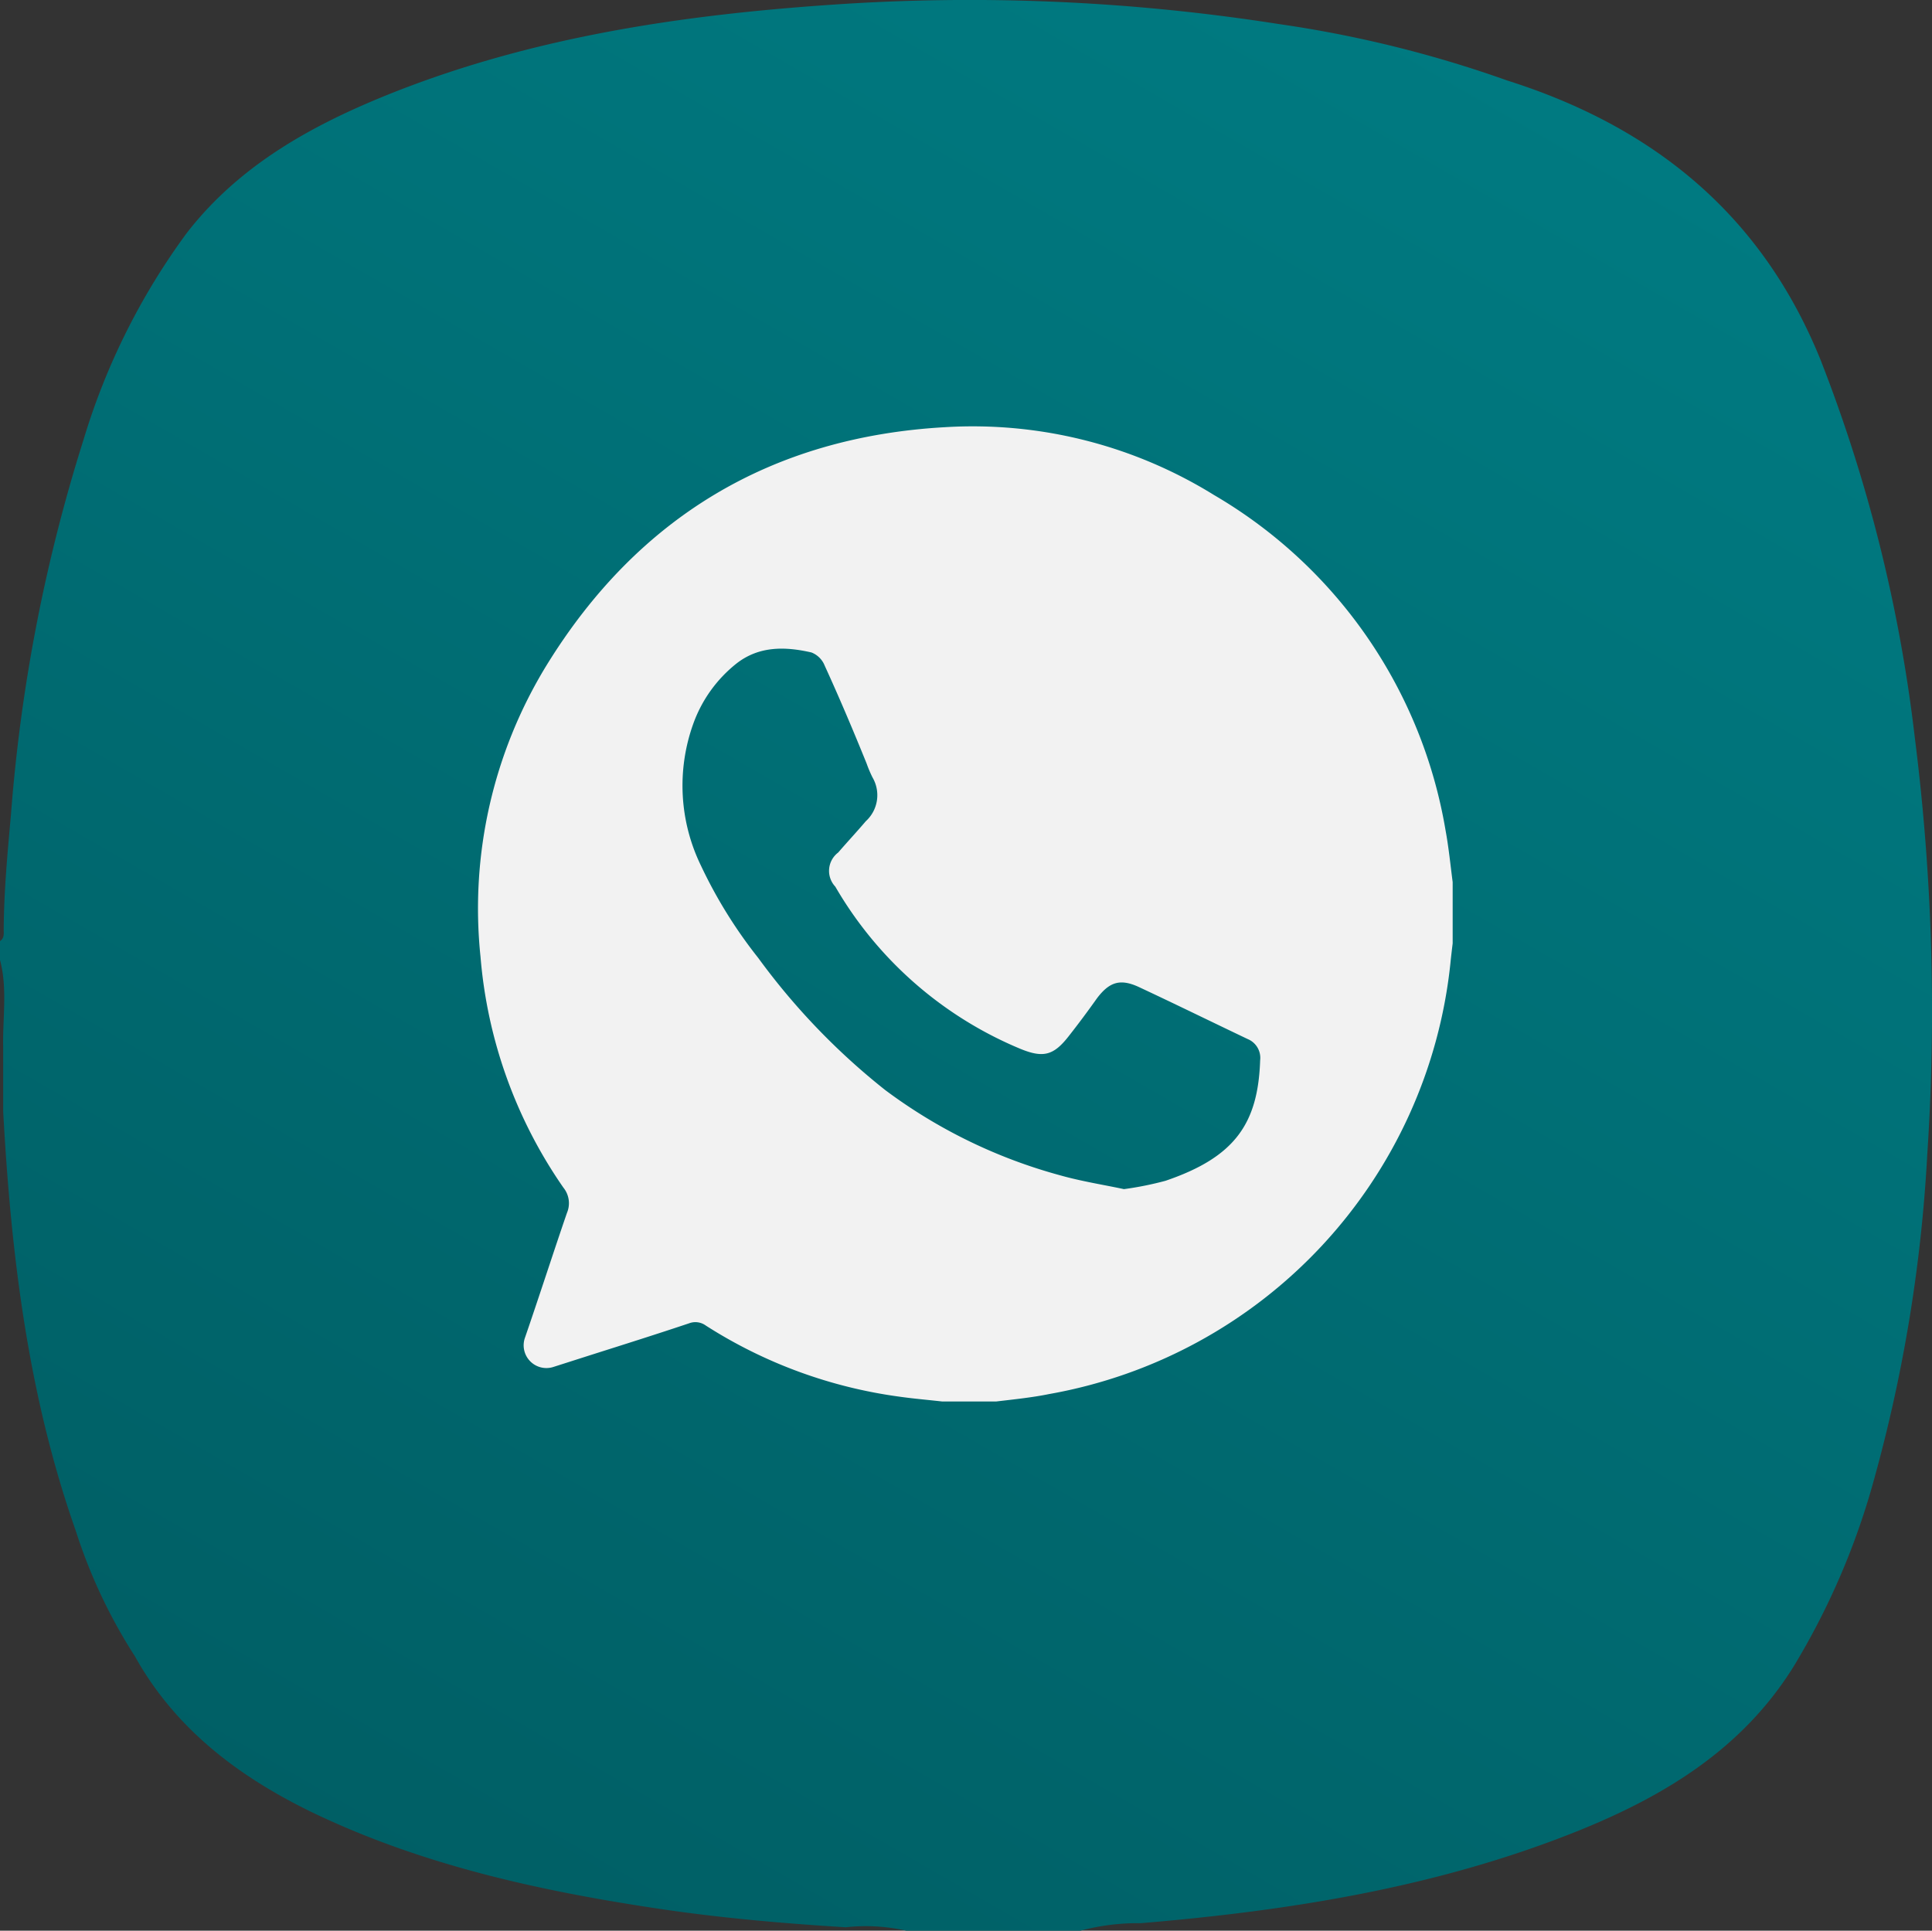
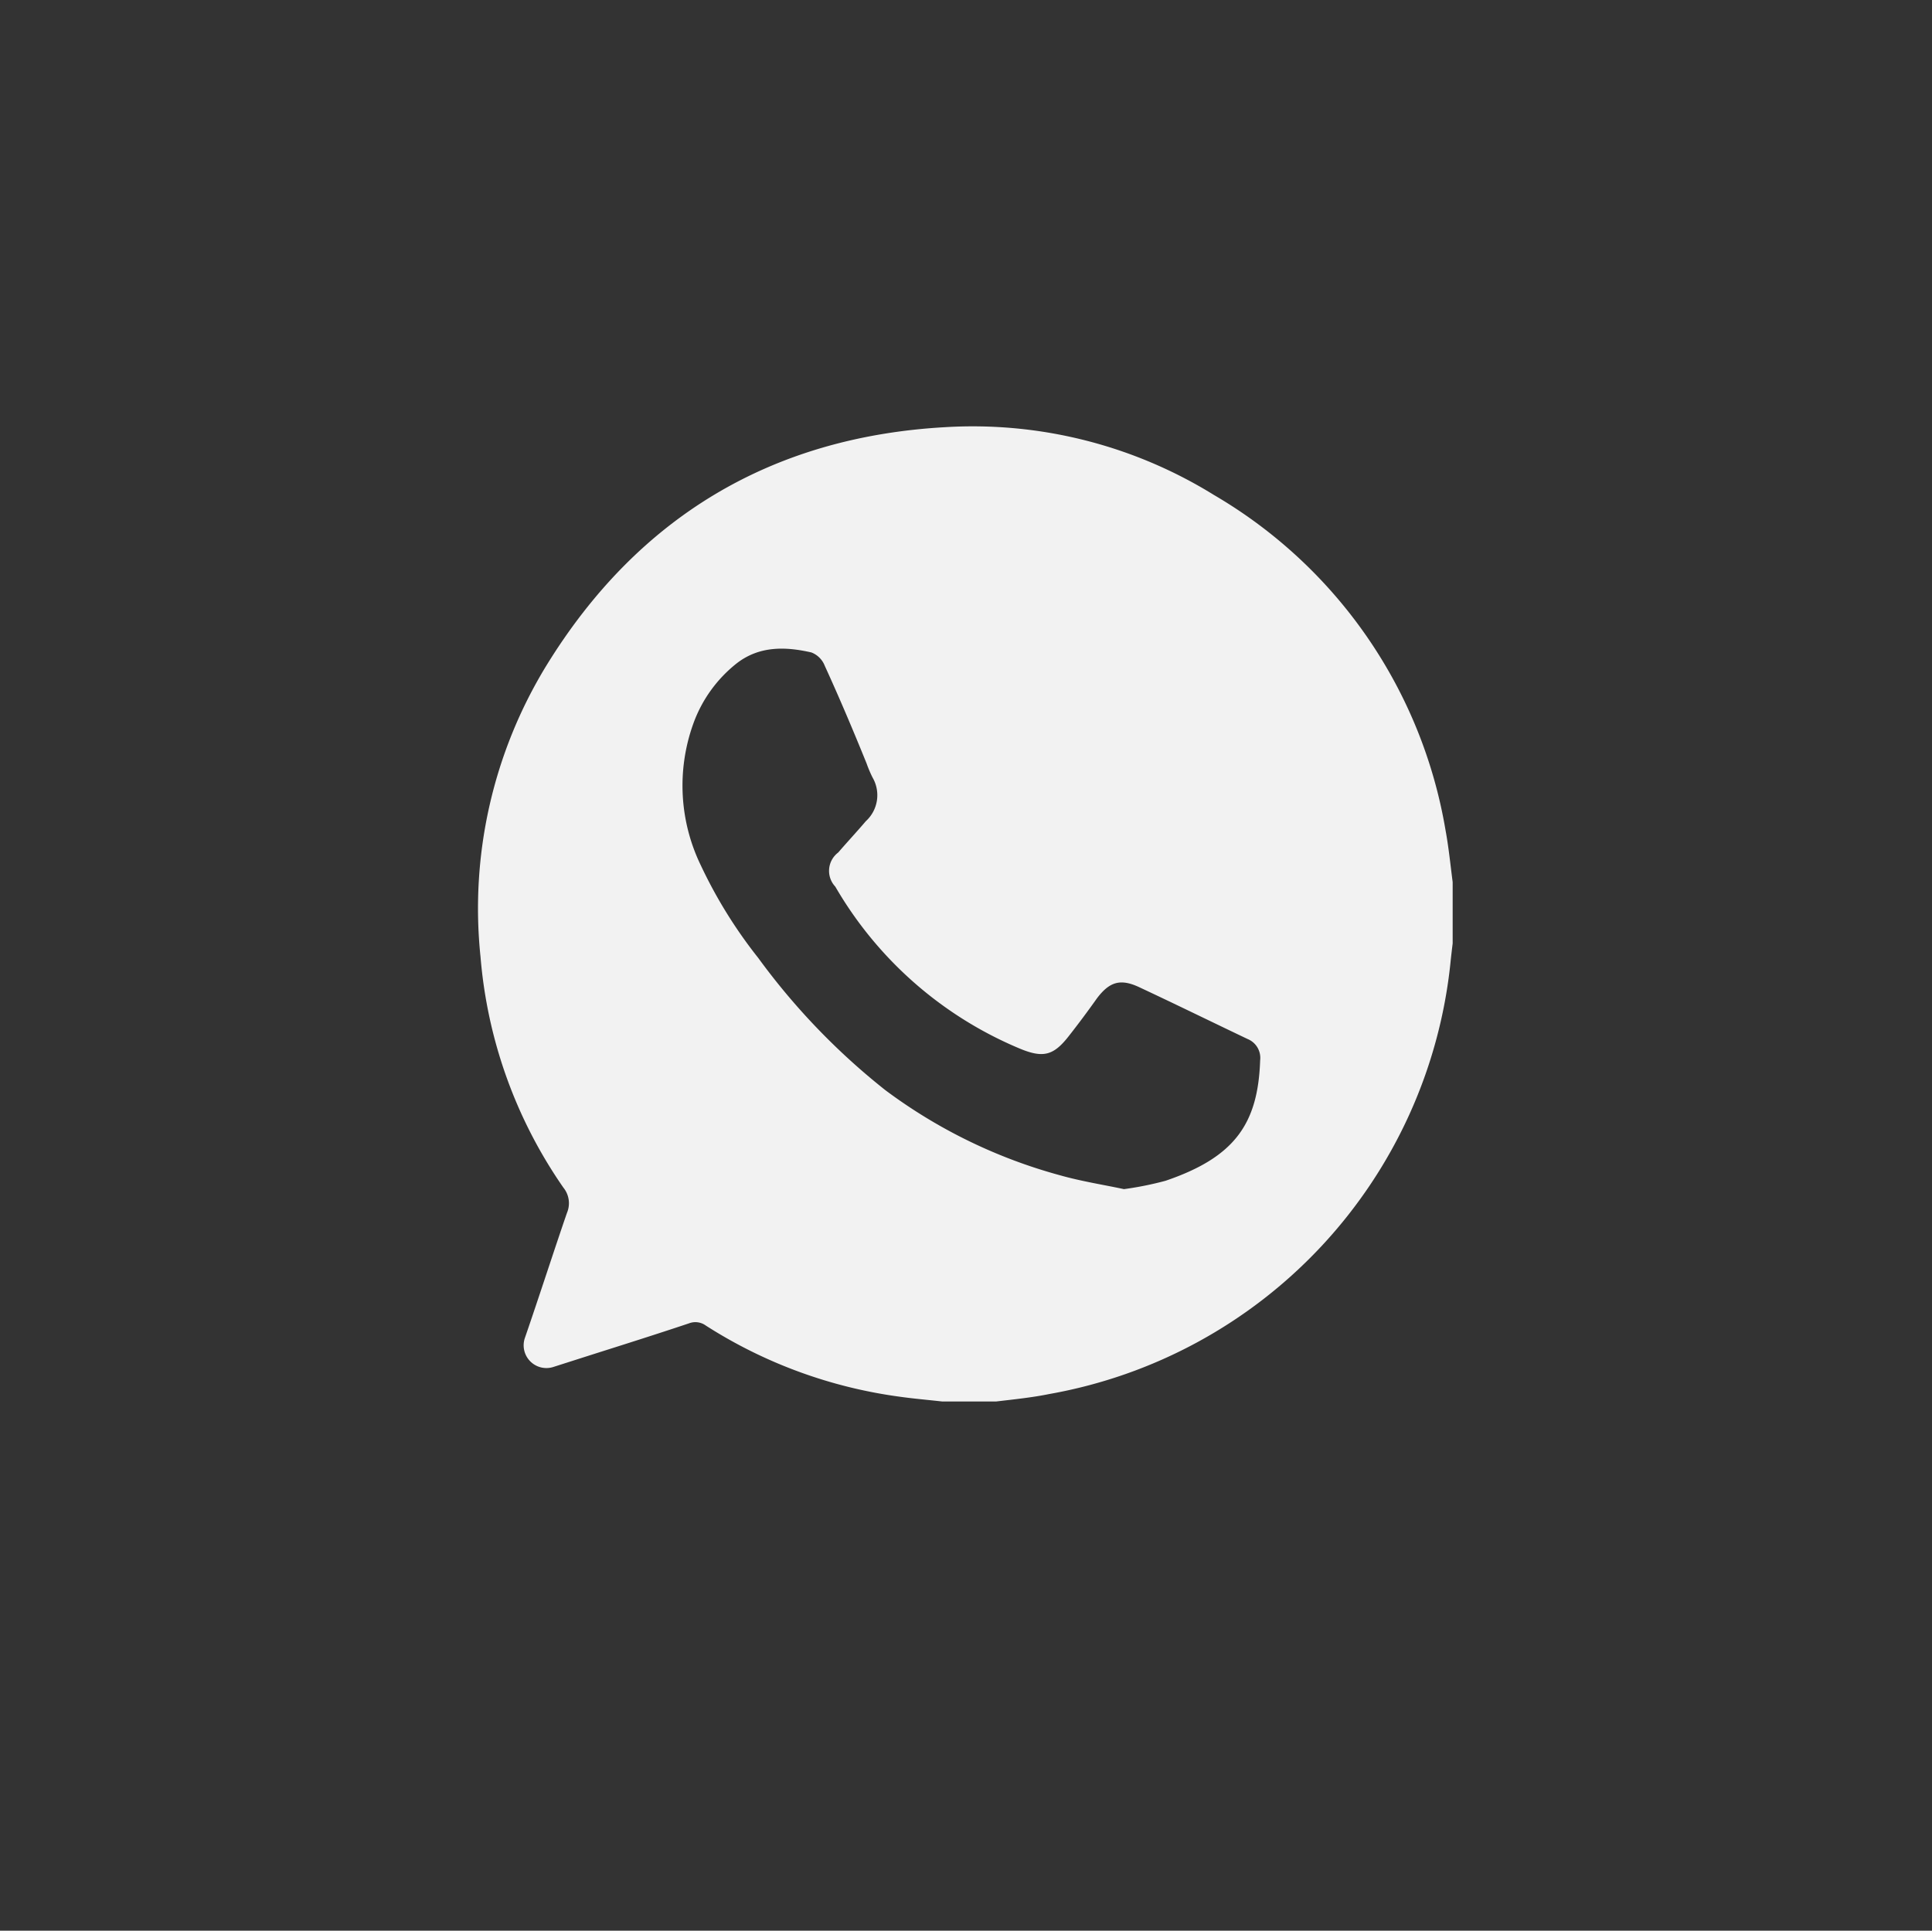
<svg xmlns="http://www.w3.org/2000/svg" viewBox="0 0 146.11 146.03">
  <rect x="0" y="0" width="146.11" height="146.03" fill="#333333" stroke="none" />
  <defs>
    <style>.cls-1{fill:url(#Безымянный_градиент_6);}.cls-2{fill:#f2f2f2;}</style>
    <linearGradient id="Безымянный_градиент_6" x1="113.28" y1="4.99" x2="30.13" y2="149.02" gradientUnits="userSpaceOnUse">
      <stop offset="0" stop-color="#007a81" />
      <stop offset="1" stop-color="#005e64" />
    </linearGradient>
  </defs>
  <g id="Слой_2" data-name="Слой 2">
    <g id="Слой_1-2" data-name="Слой 1">
-       <path class="cls-1" d="M144.81,55.79a114.67,114.67,0,0,0-7.12-28.55c-4.44-11-12.64-17.65-23.7-21.15A89.35,89.35,0,0,0,96.72,1.82,151.07,151.07,0,0,0,62.86.36c-11.28.77-22.4,2.42-33,6.59-6,2.37-11.67,5.42-15.74,10.68A51.29,51.29,0,0,0,6.32,33.25,125.51,125.51,0,0,0,.83,61.6C.57,64.49.3,67.37.28,70.28c0,.32.06.68-.28.9v1.43c.58,2.18.19,4.4.24,6.6v4.84c.59,10.79,1.87,21.46,5.49,31.73a40,40,0,0,0,4.47,9.49c3.11,5.59,8,9.21,13.6,11.9,8.15,3.88,16.84,5.81,25.7,7.15,4.79.73,9.62,1.15,14.46,1.45a13.9,13.9,0,0,1,4.59.26H81.7a16.87,16.87,0,0,1,4.58-.57c11.22-.94,22.28-2.69,32.81-6.88,6.65-2.65,12.62-6.22,16.54-12.51a55.44,55.44,0,0,0,6.05-14,114.8,114.8,0,0,0,4.07-24.71A164.5,164.5,0,0,0,144.81,55.79Z" />
      <path class="cls-2" d="M75.35,106l-4.11,0c-1.07-.12-2.14-.21-3.2-.36a36.11,36.11,0,0,1-14.66-5.38,1.34,1.34,0,0,0-1.27-.17c-2.45.82-4.92,1.6-7.38,2.38l-2.88.92a1.72,1.72,0,0,1-2.16-2.18c1-2.89,2.35-7.06,3.19-9.48a1.87,1.87,0,0,0-.27-1.9,35.69,35.69,0,0,1-6.27-17.46,35.21,35.21,0,0,1,5-22.06c6.89-11.19,17-17.26,30.13-18a34.64,34.64,0,0,1,20.34,5.13,36.36,36.36,0,0,1,17.51,25.35c.24,1.3.37,2.62.54,3.93l0,4.63c-.06.5-.12,1-.17,1.5a37,37,0,0,1-30.35,32.59C78.07,105.7,76.7,105.84,75.35,106ZM85,89.94a24.83,24.83,0,0,0,3.14-.63c5.23-1.78,7-4.3,7.16-9.11a1.54,1.54,0,0,0-.94-1.61c-2.75-1.31-5.48-2.65-8.24-3.94-1.41-.65-2.23-.38-3.17.87-.71,1-1.41,1.94-2.15,2.88-1.13,1.44-1.92,1.63-3.63.93a29.09,29.09,0,0,1-14-12.27,1.74,1.74,0,0,1,.22-2.58c.69-.8,1.41-1.57,2.09-2.37a2.66,2.66,0,0,0,.51-3.3,9.11,9.11,0,0,1-.45-1.06c-1-2.47-2.07-5-3.17-7.4a1.77,1.77,0,0,0-1-1c-2-.46-3.95-.49-5.64.81a10.22,10.22,0,0,0-3.31,4.61A13.82,13.82,0,0,0,53,65.45a35.7,35.7,0,0,0,4.34,7,51.3,51.3,0,0,0,9.61,10,39.29,39.29,0,0,0,13.17,6.43C81.77,89.35,83.46,89.61,85,89.94Z" />
    </g>
  </g>
</svg>